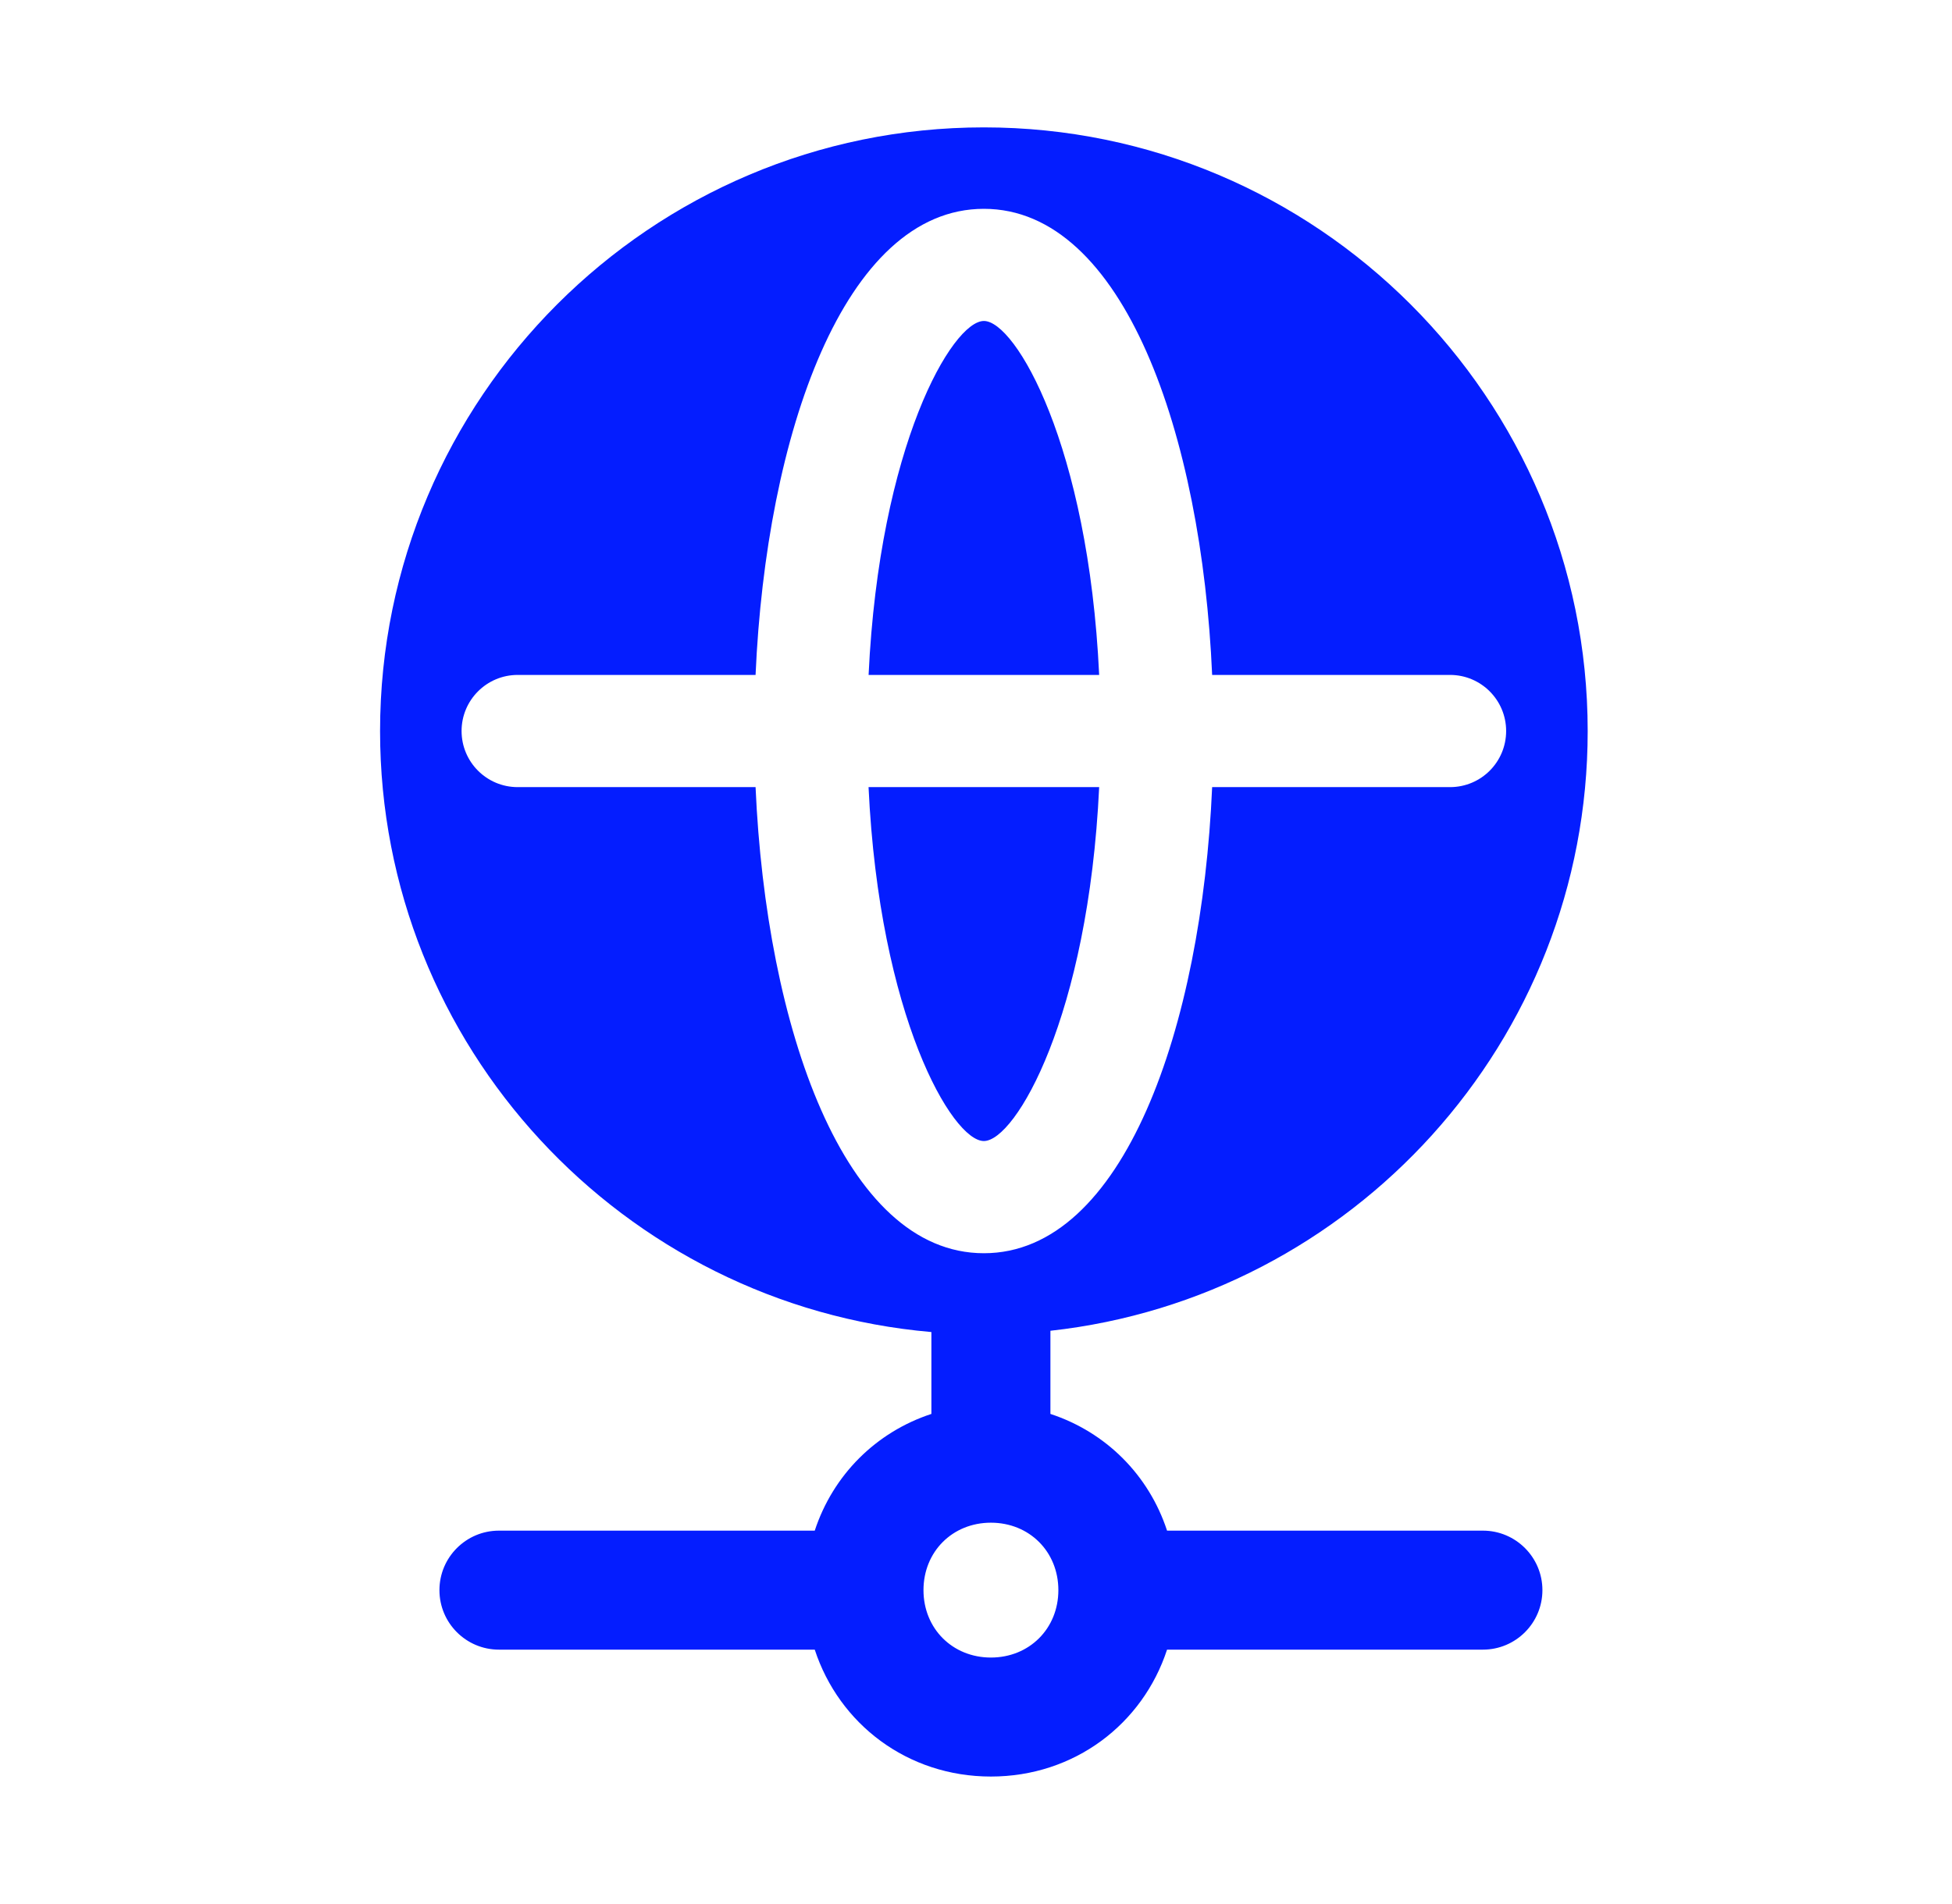
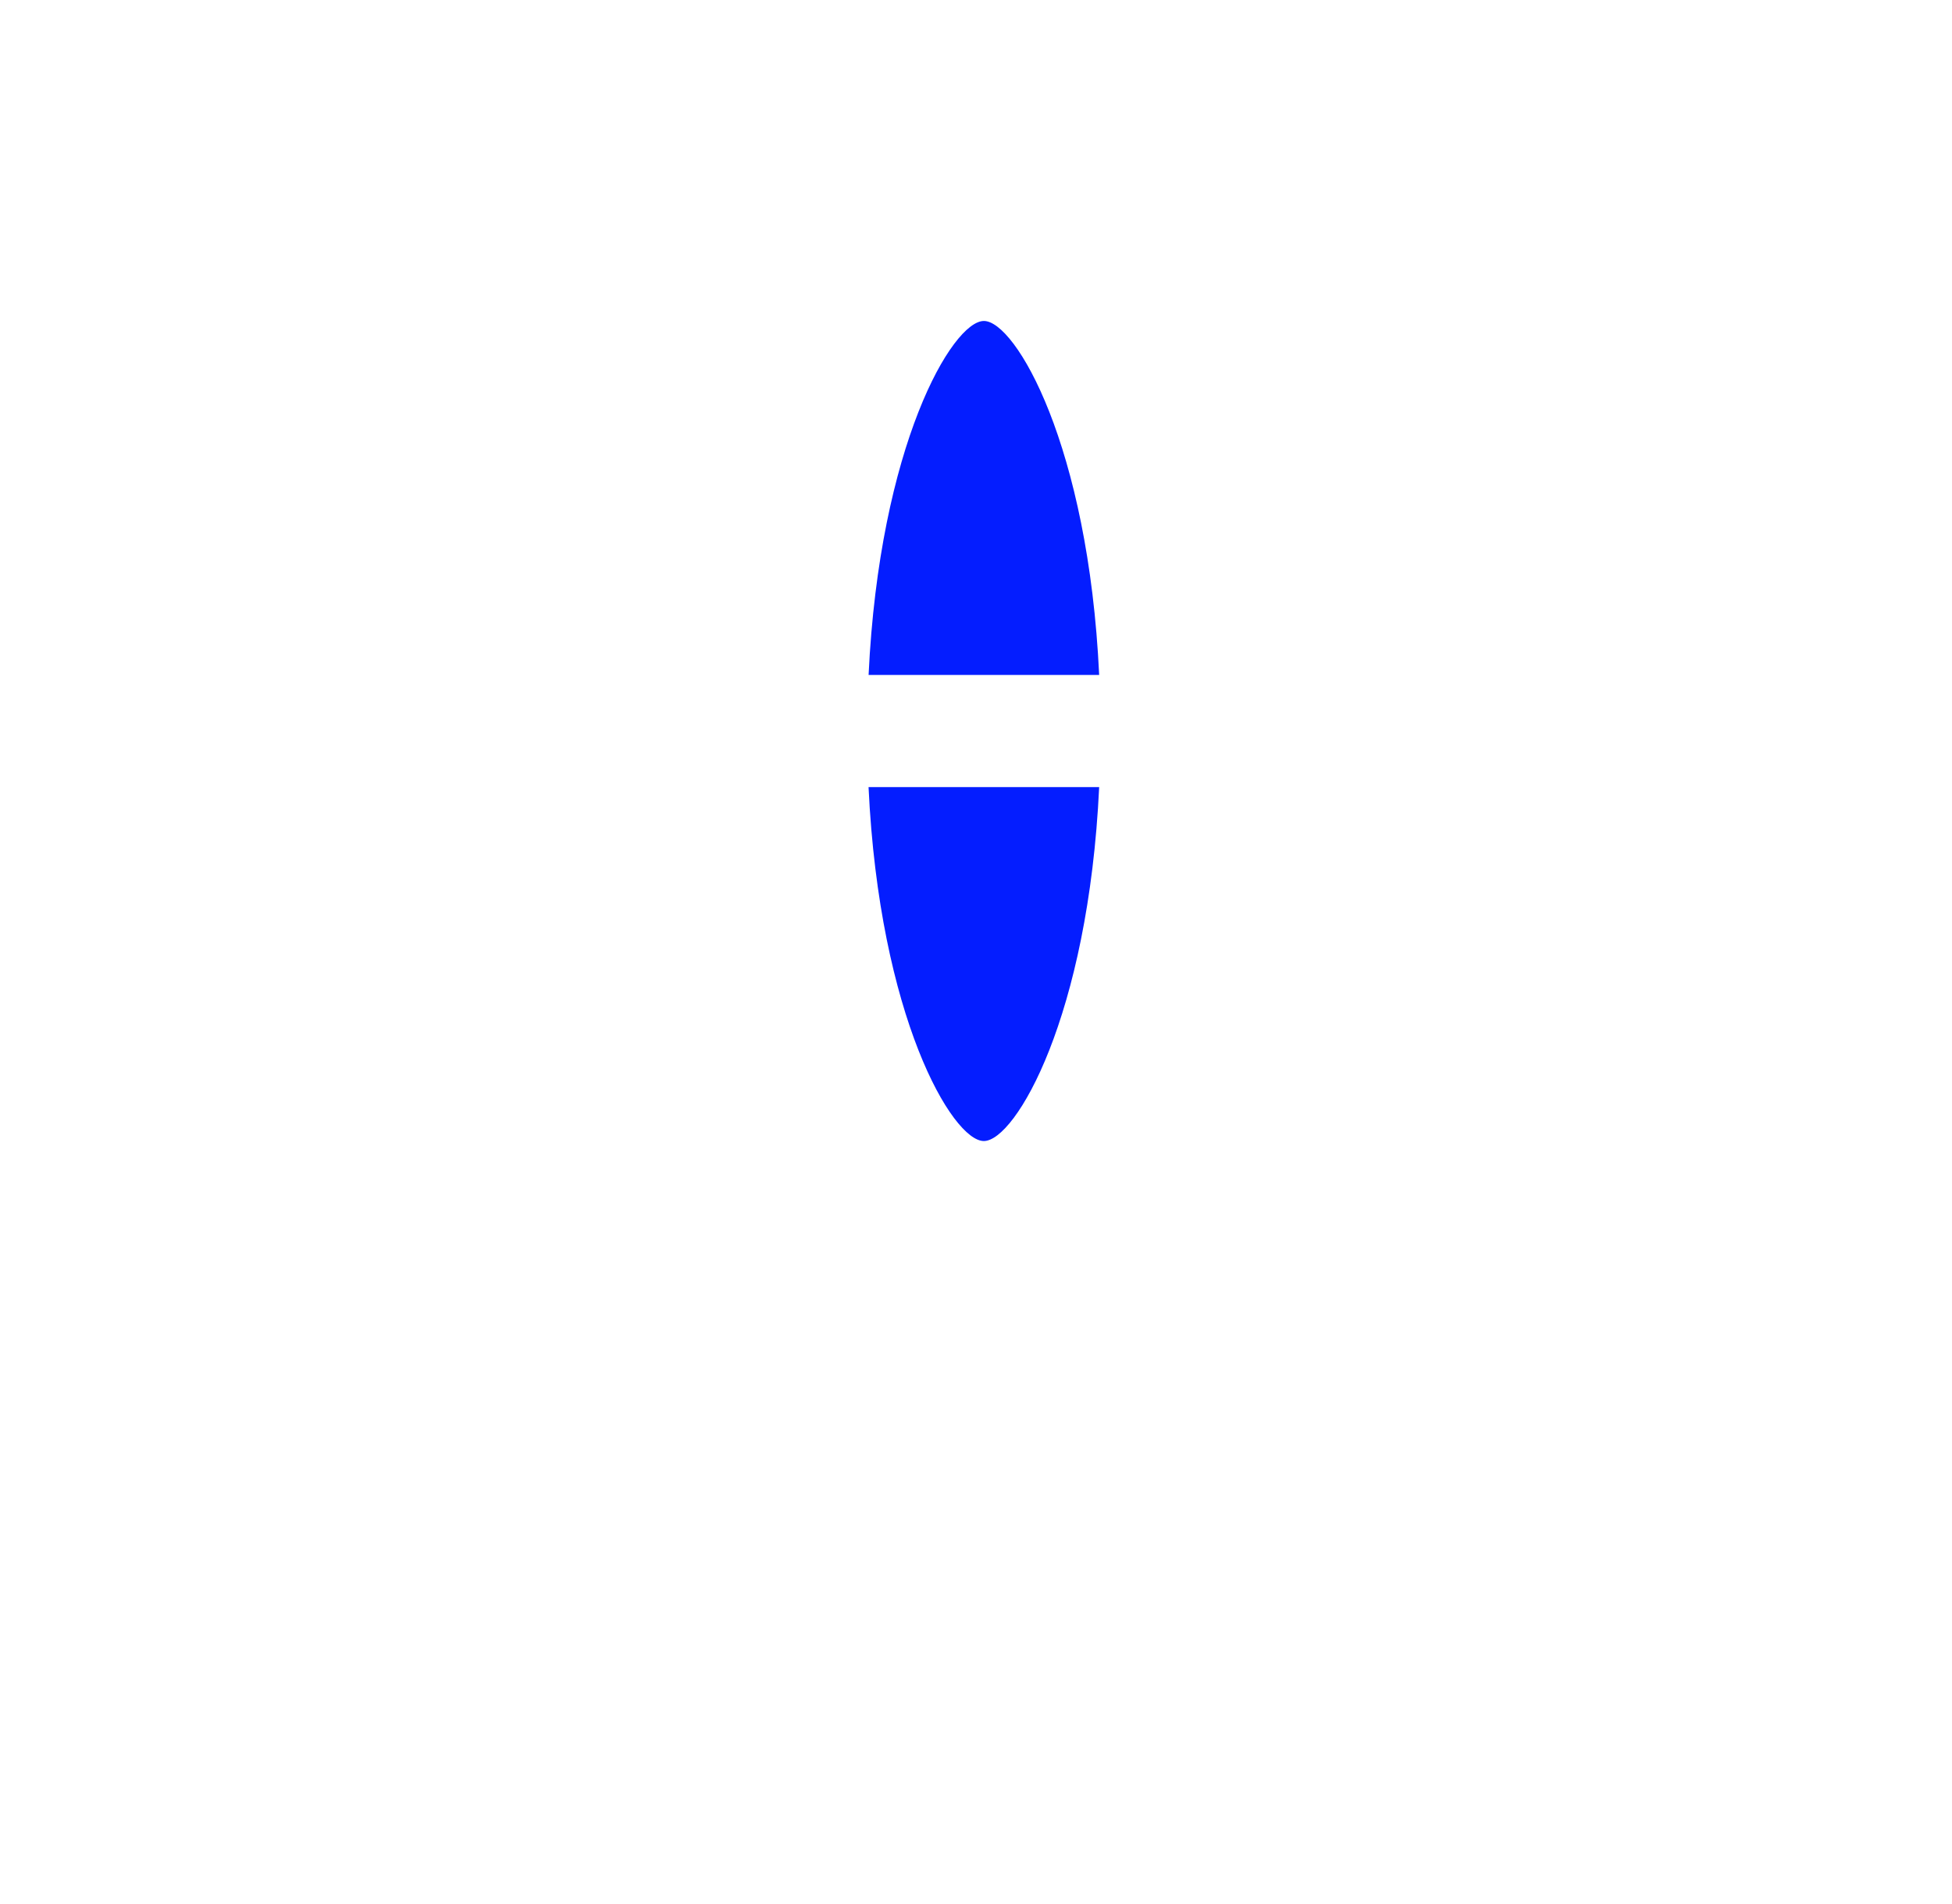
<svg xmlns="http://www.w3.org/2000/svg" width="41" height="40" viewBox="0 0 41 40" fill="none">
-   <path fill-rule="evenodd" clip-rule="evenodd" d="M20.813 34.822C20.007 34.822 19.397 34.214 19.397 33.406C19.397 32.597 20.007 31.989 20.813 31.989C21.62 31.989 22.23 32.597 22.23 33.406C22.23 34.214 21.62 34.822 20.813 34.822ZM15.87 16.536H10.873C10.223 16.536 9.695 16.009 9.695 15.357C9.695 14.707 10.223 14.179 10.873 14.179H15.87C16.092 9.139 17.727 4.387 20.665 4.387C23.603 4.387 25.24 9.139 25.46 14.179H30.457C31.108 14.179 31.635 14.707 31.635 15.357C31.635 16.009 31.108 16.536 30.457 16.536H25.46C25.24 21.576 23.603 26.328 20.665 26.328C17.727 26.328 16.092 21.576 15.87 16.536ZM31.147 32.156H24.513C24.13 30.988 23.23 30.087 22.063 29.704V27.957C28.402 27.259 33.348 21.878 33.348 15.359C33.348 8.364 27.658 2.676 20.665 2.676C13.672 2.676 7.983 8.364 7.983 15.359C7.983 21.979 13.085 27.422 19.563 27.984V29.704C18.397 30.087 17.497 30.988 17.113 32.156H10.48C9.79 32.156 9.23 32.716 9.23 33.406C9.23 34.096 9.79 34.656 10.48 34.656H17.113C17.625 36.218 19.06 37.322 20.813 37.322C22.567 37.322 24.002 36.218 24.513 34.656H31.147C31.837 34.656 32.397 34.096 32.397 33.406C32.397 32.716 31.837 32.156 31.147 32.156Z" fill="#041DFF" />
  <path fill-rule="evenodd" clip-rule="evenodd" d="M20.666 6.743C20.003 6.743 18.471 9.358 18.244 14.18H23.087C22.861 9.358 21.329 6.743 20.666 6.743Z" fill="#041DFF" />
  <path fill-rule="evenodd" clip-rule="evenodd" d="M23.087 16.536H18.243C18.47 21.356 20.002 23.971 20.665 23.971C21.328 23.971 22.86 21.356 23.087 16.536Z" fill="#041DFF" />
</svg>